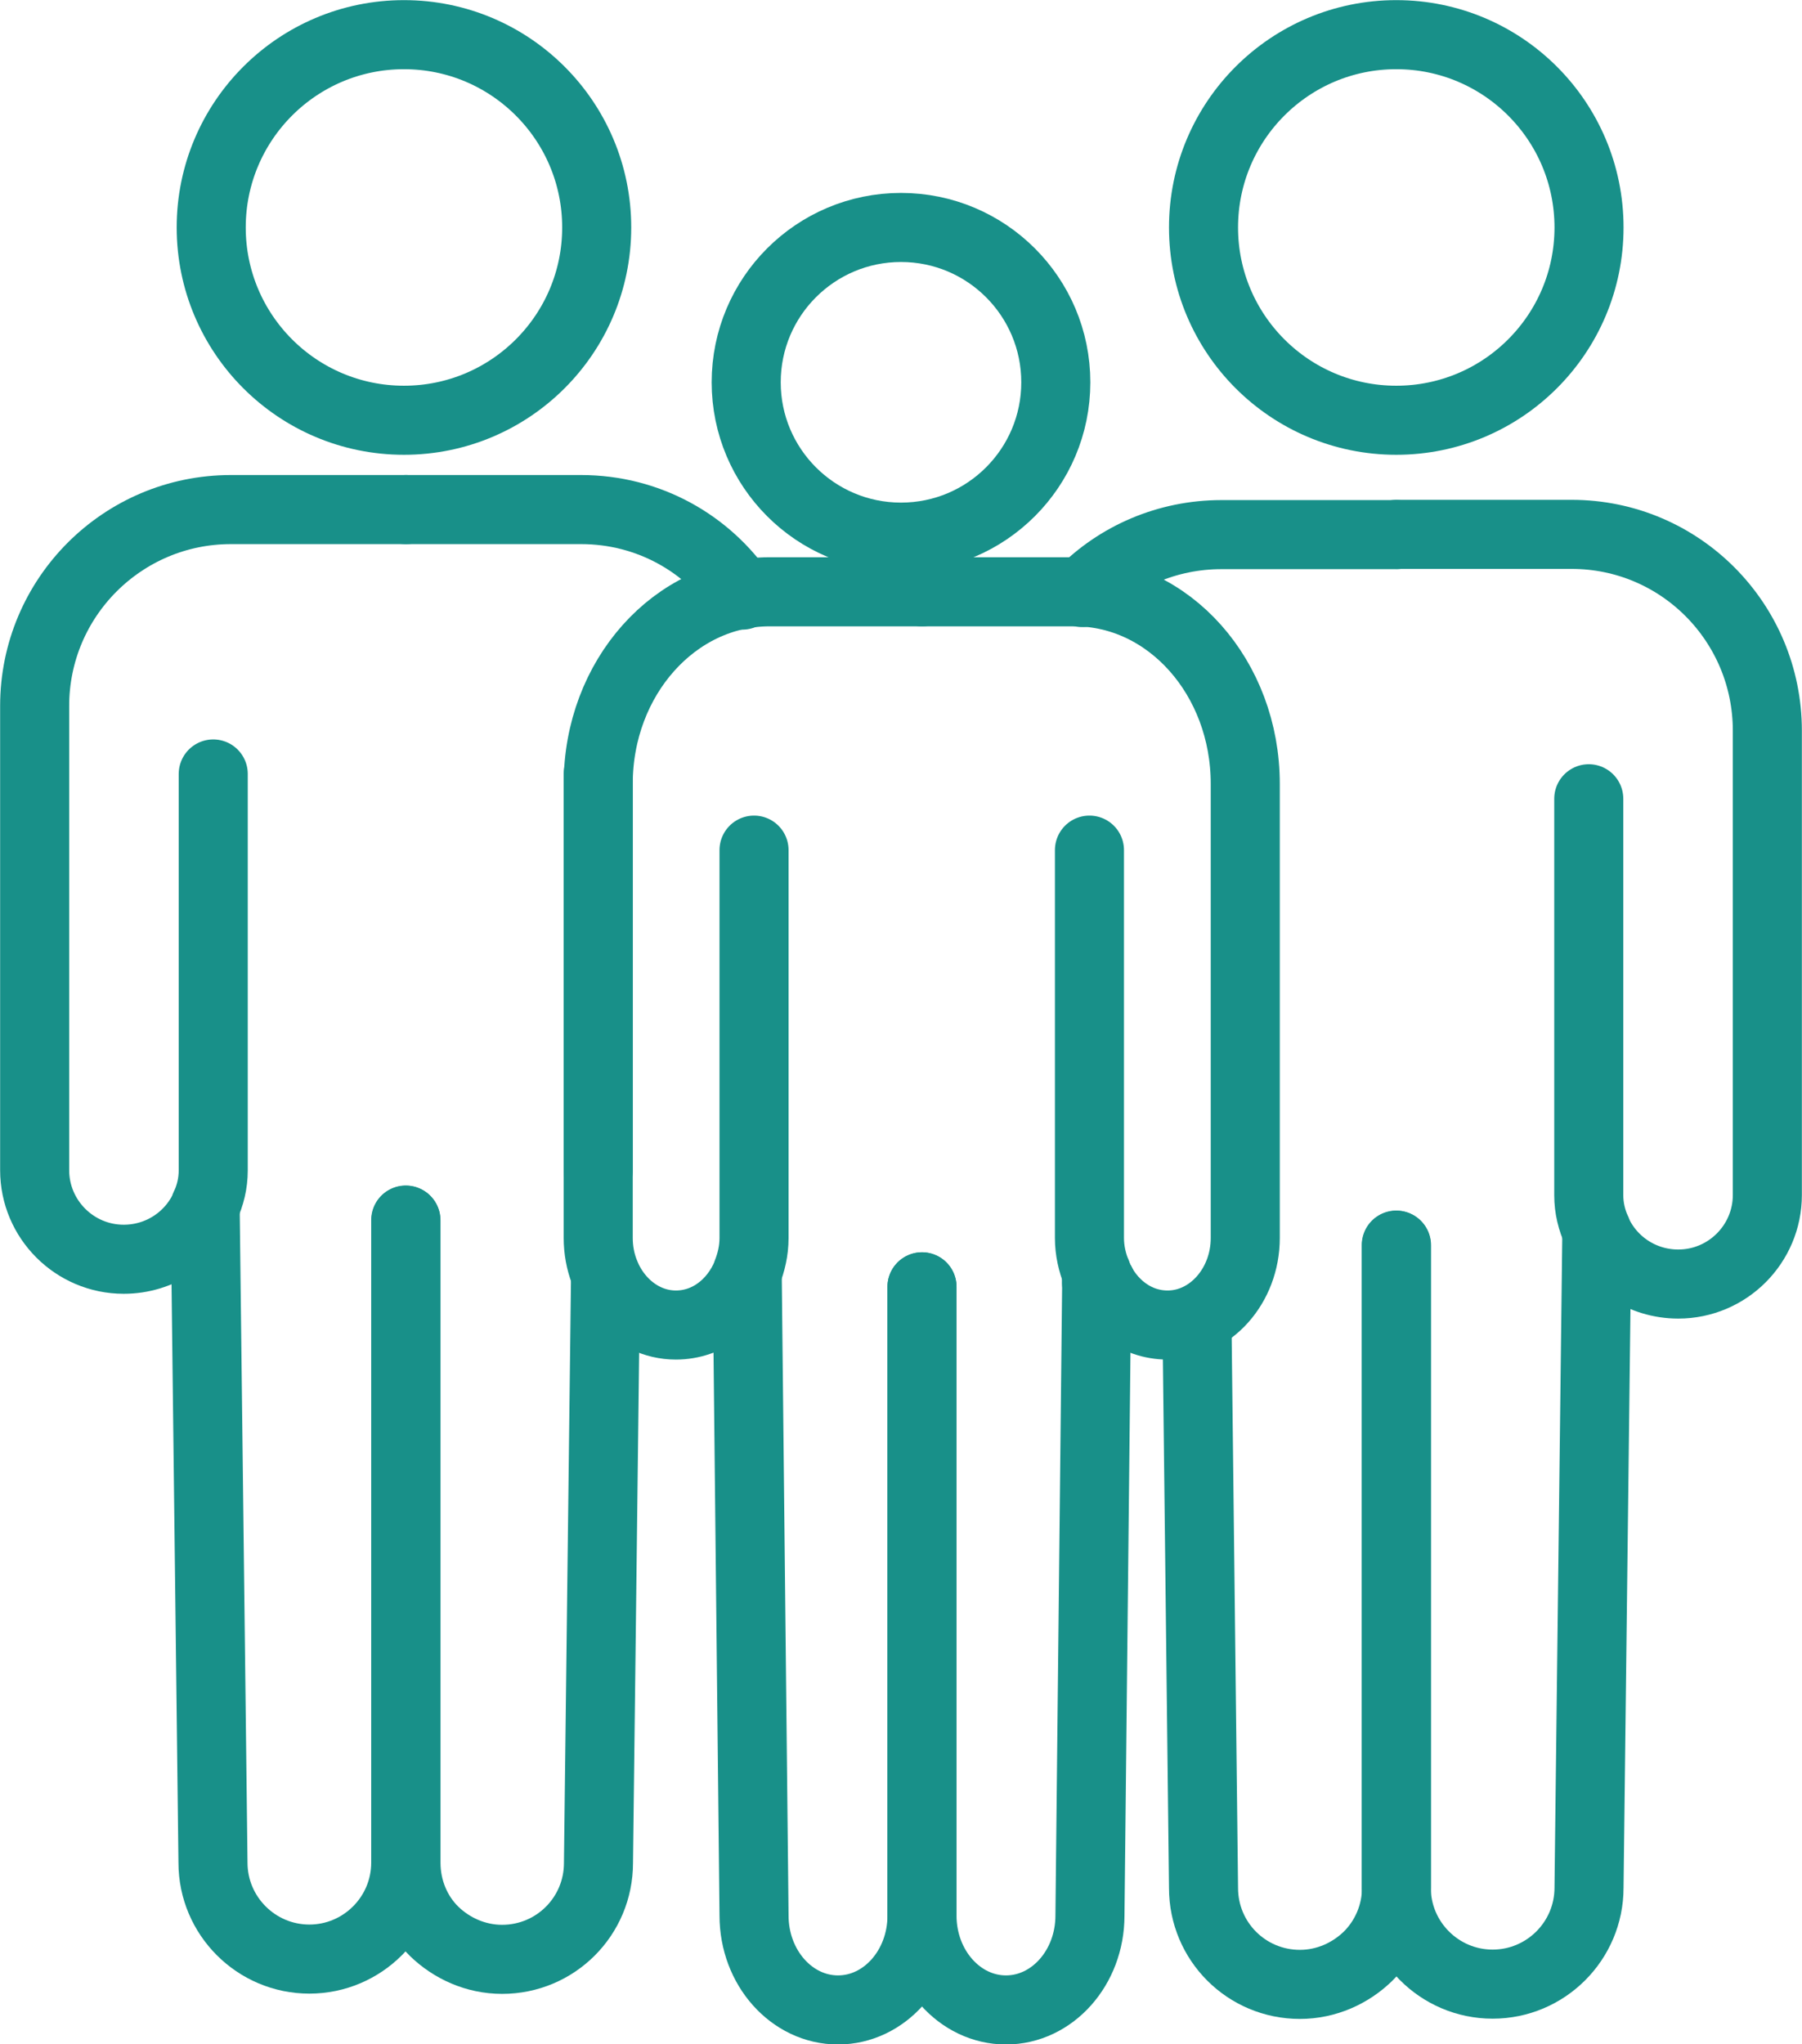
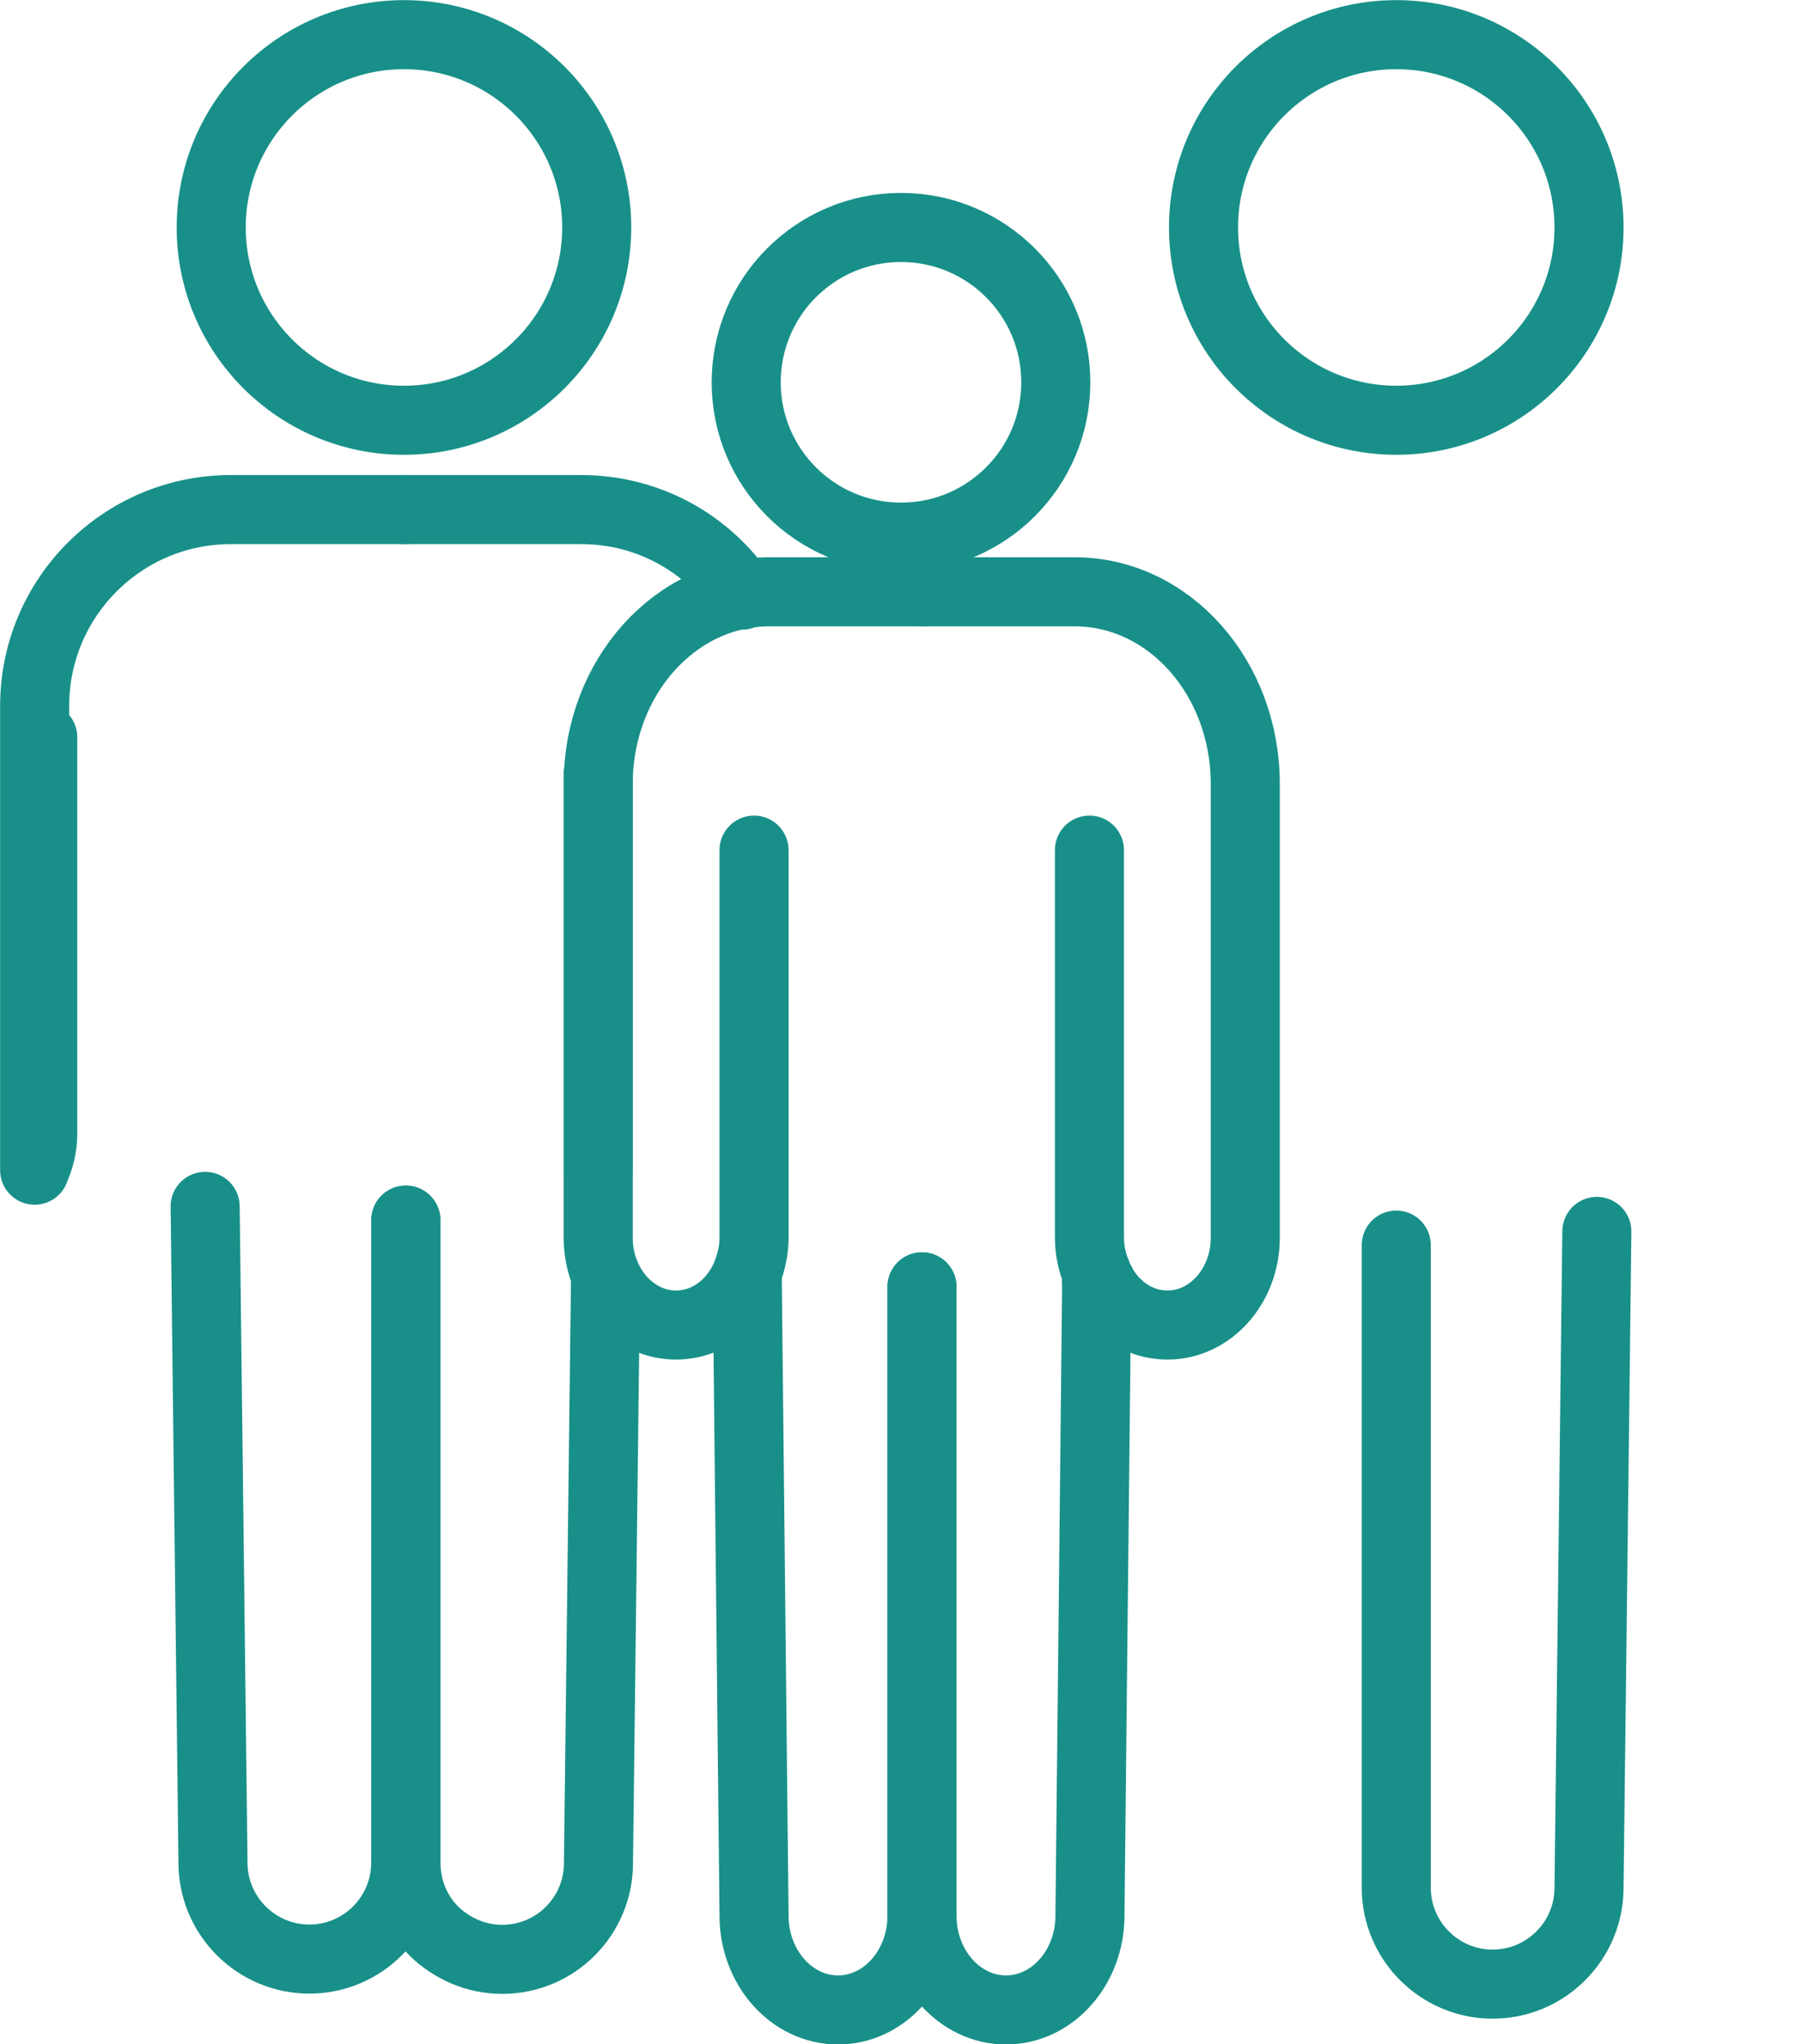
<svg xmlns="http://www.w3.org/2000/svg" id="_レイヤー_2" data-name="レイヤー 2" viewBox="0 0 71.24 80.8">
  <defs>
    <style>
      .cls-1 {
        fill: none;
        stroke: #189089;
        stroke-linecap: round;
        stroke-linejoin: round;
        stroke-width: 2.73px;
      }
    </style>
  </defs>
  <g id="_レイヤー_1-2" data-name="レイヤー 1">
    <g>
      <circle class="cls-1" cx="15.97" cy="8.99" r="7.62" />
      <circle class="cls-1" cx="35.62" cy="15.11" r="6.12" />
      <circle class="cls-1" cx="55.2" cy="8.99" r="7.62" />
      <g>
        <g>
-           <path class="cls-1" d="M16.05,20.14h-6.92c-4.29,0-7.76,3.48-7.76,7.76v18.35c0,1.94,1.58,3.52,3.52,3.52,1.44,0,2.67-.85,3.22-2.07v-.02c.2-.43.32-.91.32-1.42v-15.67" />
+           <path class="cls-1" d="M16.05,20.14h-6.92c-4.29,0-7.76,3.48-7.76,7.76v18.35v-.02c.2-.43.32-.91.32-1.42v-15.67" />
          <path class="cls-1" d="M8.11,47.68l.31,25.94c0,2.1,1.71,3.81,3.81,3.81h0c2.1,0,3.81-1.71,3.81-3.81v-25.4" />
        </g>
        <g>
          <polyline class="cls-1" points="23.65 46.26 23.65 30.98 23.65 30.59" />
          <path class="cls-1" d="M16.05,20.14h6.92c2.67,0,5,1.34,6.38,3.38" />
          <path class="cls-1" d="M16.05,48.23v25.39c0,1.05.41,2.02,1.11,2.71.69.67,1.64,1.11,2.69,1.11,2.11,0,3.81-1.7,3.81-3.81l.28-23.23" />
        </g>
      </g>
      <g>
        <g>
          <path class="cls-1" d="M43.35,50.68c.06.02.12.04.18.02" />
-           <path class="cls-1" d="M42.78,23.42c1.4-1.42,3.36-2.29,5.51-2.29h6.92" />
-           <path class="cls-1" d="M55.21,49.22v25.39c0,1.05-.43,2.02-1.13,2.71-.69.67-1.64,1.11-2.69,1.11-2.11,0-3.81-1.7-3.81-3.81l-.26-22.48" />
        </g>
        <g>
-           <path class="cls-1" d="M55.21,21.12h6.92c4.29,0,7.74,3.48,7.74,7.76v18.35c0,1.94-1.58,3.52-3.52,3.52-1.44,0-2.67-.85-3.22-2.07v-.02c-.2-.43-.32-.91-.32-1.42v-15.67" />
          <path class="cls-1" d="M63.13,48.67l-.31,25.94c0,2.1-1.71,3.81-3.81,3.81h0c-2.1,0-3.81-1.71-3.81-3.81v-25.4" />
        </g>
      </g>
      <g>
        <g>
          <path class="cls-1" d="M36.45,23.39h-6.03c-3.74,0-6.77,3.4-6.77,7.59v17.95c0,1.89,1.38,3.44,3.07,3.44,1.26,0,2.32-.83,2.81-2.03v-.02c.17-.43.28-.89.28-1.39v-15.33" />
          <path class="cls-1" d="M29.54,50.33l.27,25.38c0,2.06,1.49,3.73,3.32,3.73h0c1.83,0,3.32-1.67,3.32-3.73v-24.85" />
        </g>
        <g>
          <path class="cls-1" d="M36.45,23.39h6.03c3.74,0,6.75,3.4,6.75,7.59v17.95c0,1.89-1.38,3.44-3.07,3.44-1.26,0-2.32-.83-2.81-2.03v-.02c-.17-.43-.28-.89-.28-1.39v-15.33" />
          <path class="cls-1" d="M43.36,50.33l-.27,25.38c0,2.06-1.49,3.73-3.32,3.73h0c-1.83,0-3.32-1.67-3.32-3.73v-24.85" />
        </g>
      </g>
    </g>
  </g>
</svg>